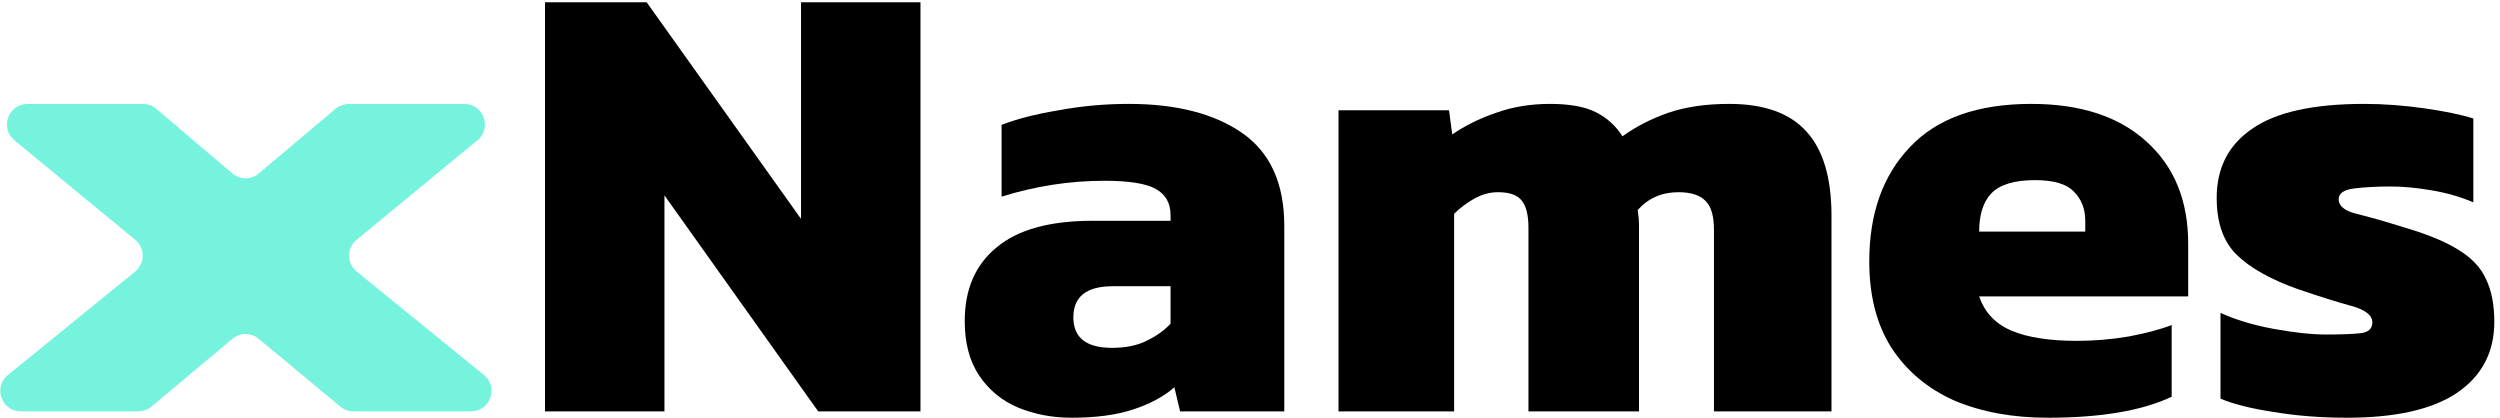
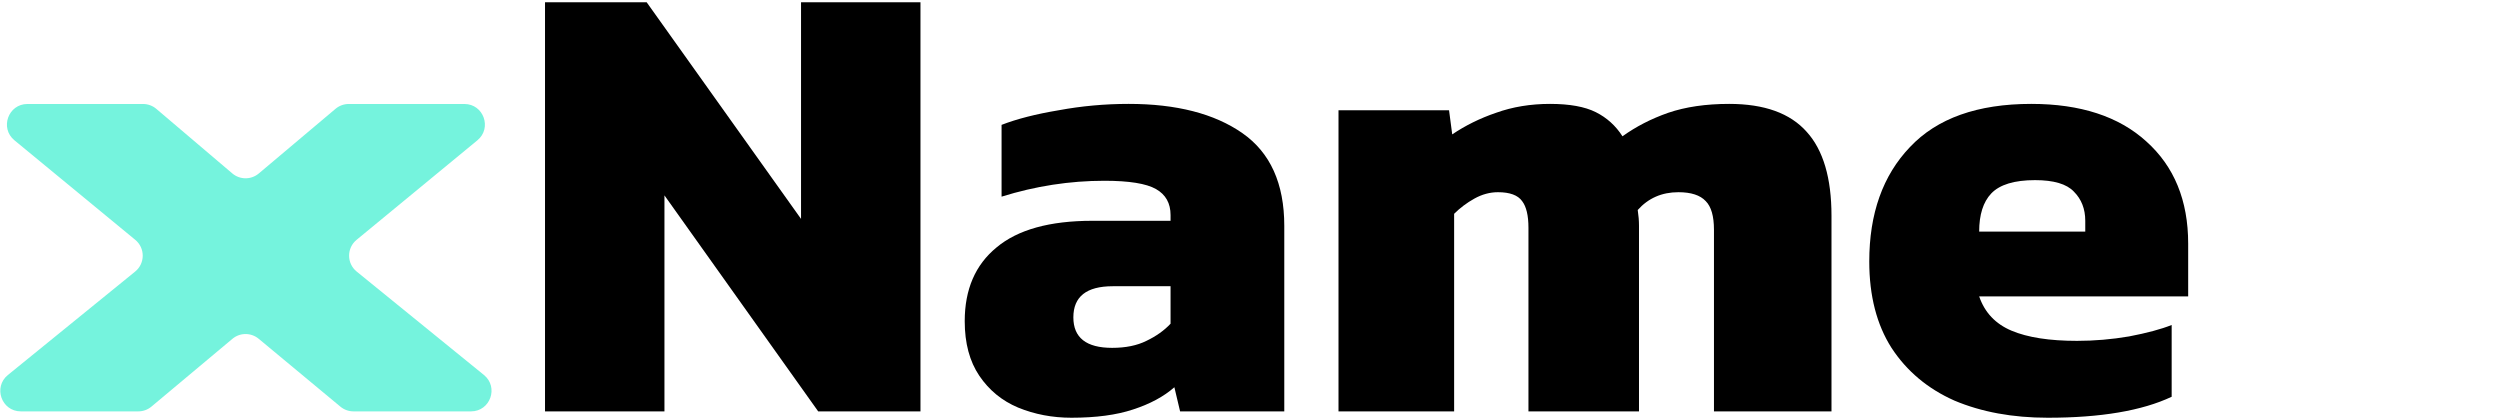
<svg xmlns="http://www.w3.org/2000/svg" width="299" height="50" viewBox="0 0 299 50" fill="none">
  <g clip-path="url(#clip0_144_123)">
    <path d="M2.491 49.201C0.183 49.201 -0.846 46.303 0.945 44.848L16.165 32.479C17.367 31.503 17.373 29.67 16.178 28.686L1.726 16.779C-0.049 15.317 0.985 12.436 3.284 12.436H17.108C17.69 12.436 18.252 12.643 18.695 13.019L27.783 20.741C28.696 21.516 30.034 21.519 30.95 20.748L40.13 13.013C40.572 12.64 41.132 12.436 41.709 12.436H55.54C57.839 12.436 58.873 15.317 57.098 16.779L42.645 28.686C41.45 29.67 41.456 31.503 42.658 32.479L57.879 44.848C59.669 46.303 58.64 49.201 56.333 49.201H42.277C41.705 49.201 41.151 49.001 40.711 48.635L30.936 40.516C30.025 39.76 28.704 39.763 27.797 40.523L18.114 48.629C17.673 48.998 17.116 49.201 16.541 49.201H2.491Z" fill="#75F3DD" />
    <path d="M65.184 49.201V0.27H77.341L95.804 26.179V0.27H110.088V49.201H97.855L79.468 23.368V49.201H65.184Z" fill="black" />
    <path d="M128.146 49.961C125.867 49.961 123.739 49.555 121.764 48.745C119.839 47.935 118.294 46.668 117.129 44.946C115.964 43.224 115.381 41.046 115.381 38.412C115.381 34.613 116.648 31.675 119.18 29.598C121.713 27.471 125.537 26.407 130.653 26.407H139.999V25.723C139.999 24.305 139.417 23.266 138.251 22.608C137.086 21.949 135.035 21.62 132.097 21.62C127.944 21.62 123.841 22.253 119.788 23.52V14.934C121.612 14.225 123.891 13.642 126.626 13.186C129.362 12.68 132.148 12.426 134.984 12.426C140.708 12.426 145.242 13.591 148.585 15.921C151.928 18.252 153.6 21.949 153.6 27.015V49.201H141.139L140.455 46.314C139.189 47.428 137.542 48.315 135.516 48.973C133.541 49.631 131.084 49.961 128.146 49.961ZM133.009 41.603C134.63 41.603 135.998 41.324 137.112 40.767C138.277 40.21 139.239 39.526 139.999 38.716V34.233H133.085C129.944 34.233 128.374 35.474 128.374 37.956C128.374 40.387 129.919 41.603 133.009 41.603Z" fill="black" />
-     <path d="M160.085 49.201V13.186H173.306L173.686 16.073C175.256 15.01 177.003 14.149 178.928 13.49C180.904 12.781 183.056 12.426 185.387 12.426C187.717 12.426 189.54 12.756 190.857 13.414C192.174 14.073 193.238 15.035 194.049 16.301C195.669 15.136 197.493 14.199 199.519 13.49C201.596 12.781 204.027 12.426 206.813 12.426C211.017 12.426 214.107 13.541 216.083 15.77C218.058 17.948 219.046 21.291 219.046 25.799V49.201H204.99V27.471C204.99 25.85 204.66 24.71 204.002 24.051C203.343 23.342 202.254 22.988 200.735 22.988C198.759 22.988 197.138 23.697 195.872 25.115C195.973 25.774 196.024 26.407 196.024 27.015C196.024 27.572 196.024 28.205 196.024 28.914V49.201H182.803V27.243C182.803 25.774 182.55 24.71 182.044 24.051C181.537 23.342 180.575 22.988 179.156 22.988C178.194 22.988 177.257 23.241 176.345 23.747C175.433 24.254 174.623 24.862 173.914 25.571V49.201H160.085Z" fill="black" />
+     <path d="M160.085 49.201V13.186H173.306L173.686 16.073C175.256 15.01 177.003 14.149 178.928 13.49C180.904 12.781 183.056 12.426 185.387 12.426C187.717 12.426 189.54 12.756 190.857 13.414C192.174 14.073 193.238 15.035 194.049 16.301C195.669 15.136 197.493 14.199 199.519 13.49C201.596 12.781 204.027 12.426 206.813 12.426C211.017 12.426 214.107 13.541 216.083 15.77C218.058 17.948 219.046 21.291 219.046 25.799V49.201H204.99V27.471C204.99 25.85 204.66 24.71 204.002 24.051C203.343 23.342 202.254 22.988 200.735 22.988C198.759 22.988 197.138 23.697 195.872 25.115C195.973 25.774 196.024 26.407 196.024 27.015C196.024 27.572 196.024 28.205 196.024 28.914V49.201H182.803V27.243C182.803 25.774 182.55 24.71 182.044 24.051C181.537 23.342 180.575 22.988 179.156 22.988C178.194 22.988 177.257 23.241 176.345 23.747C175.433 24.254 174.623 24.862 173.914 25.571V49.201H160.085" fill="black" />
    <path d="M244.915 49.961C240.711 49.961 236.988 49.277 233.746 47.909C230.554 46.491 228.047 44.389 226.224 41.603C224.451 38.817 223.564 35.373 223.564 31.27C223.564 25.546 225.185 20.987 228.427 17.593C231.669 14.149 236.506 12.426 242.939 12.426C248.815 12.426 253.399 13.921 256.692 16.909C260.035 19.898 261.706 23.975 261.706 29.142V35.449H236.709C237.368 37.373 238.659 38.741 240.584 39.551C242.509 40.362 245.118 40.767 248.41 40.767C250.487 40.767 252.564 40.59 254.64 40.235C256.768 39.83 258.465 39.374 259.731 38.868V47.453C256.185 49.125 251.247 49.961 244.915 49.961ZM236.709 27.698H249.398V26.407C249.398 24.988 248.942 23.823 248.03 22.912C247.169 22 245.624 21.544 243.395 21.544C240.913 21.544 239.166 22.076 238.152 23.14C237.19 24.153 236.709 25.672 236.709 27.698Z" fill="black" />
-     <path d="M280.692 49.961C277.602 49.961 274.69 49.733 271.954 49.277C269.27 48.872 267.142 48.34 265.572 47.681V37.424C267.345 38.234 269.447 38.868 271.878 39.324C274.36 39.779 276.463 40.007 278.185 40.007C280.008 40.007 281.376 39.957 282.288 39.855C283.25 39.754 283.731 39.324 283.731 38.564C283.731 37.703 282.896 37.044 281.224 36.588C279.552 36.132 277.45 35.474 274.918 34.613C271.625 33.448 269.169 32.08 267.548 30.51C265.926 28.939 265.116 26.66 265.116 23.672C265.116 20.075 266.534 17.314 269.371 15.39C272.208 13.414 276.665 12.426 282.744 12.426C285.074 12.426 287.48 12.604 289.962 12.958C292.444 13.313 294.394 13.718 295.812 14.174V24.203C294.293 23.545 292.621 23.064 290.798 22.76C289.025 22.456 287.404 22.304 285.935 22.304C284.314 22.304 282.87 22.38 281.604 22.532C280.338 22.684 279.704 23.114 279.704 23.823C279.704 24.634 280.414 25.216 281.832 25.571C283.301 25.926 285.251 26.483 287.682 27.243C290.418 28.053 292.545 28.939 294.065 29.902C295.635 30.864 296.724 32.029 297.332 33.397C297.99 34.765 298.32 36.462 298.32 38.488C298.32 42.135 296.826 44.971 293.837 46.998C290.899 48.973 286.517 49.961 280.692 49.961Z" fill="black" />
  </g>
  <defs>
    <clipPath id="clip0_144_123">
      <rect width="298.529" height="50" fill="white" />
    </clipPath>
  </defs>
</svg>